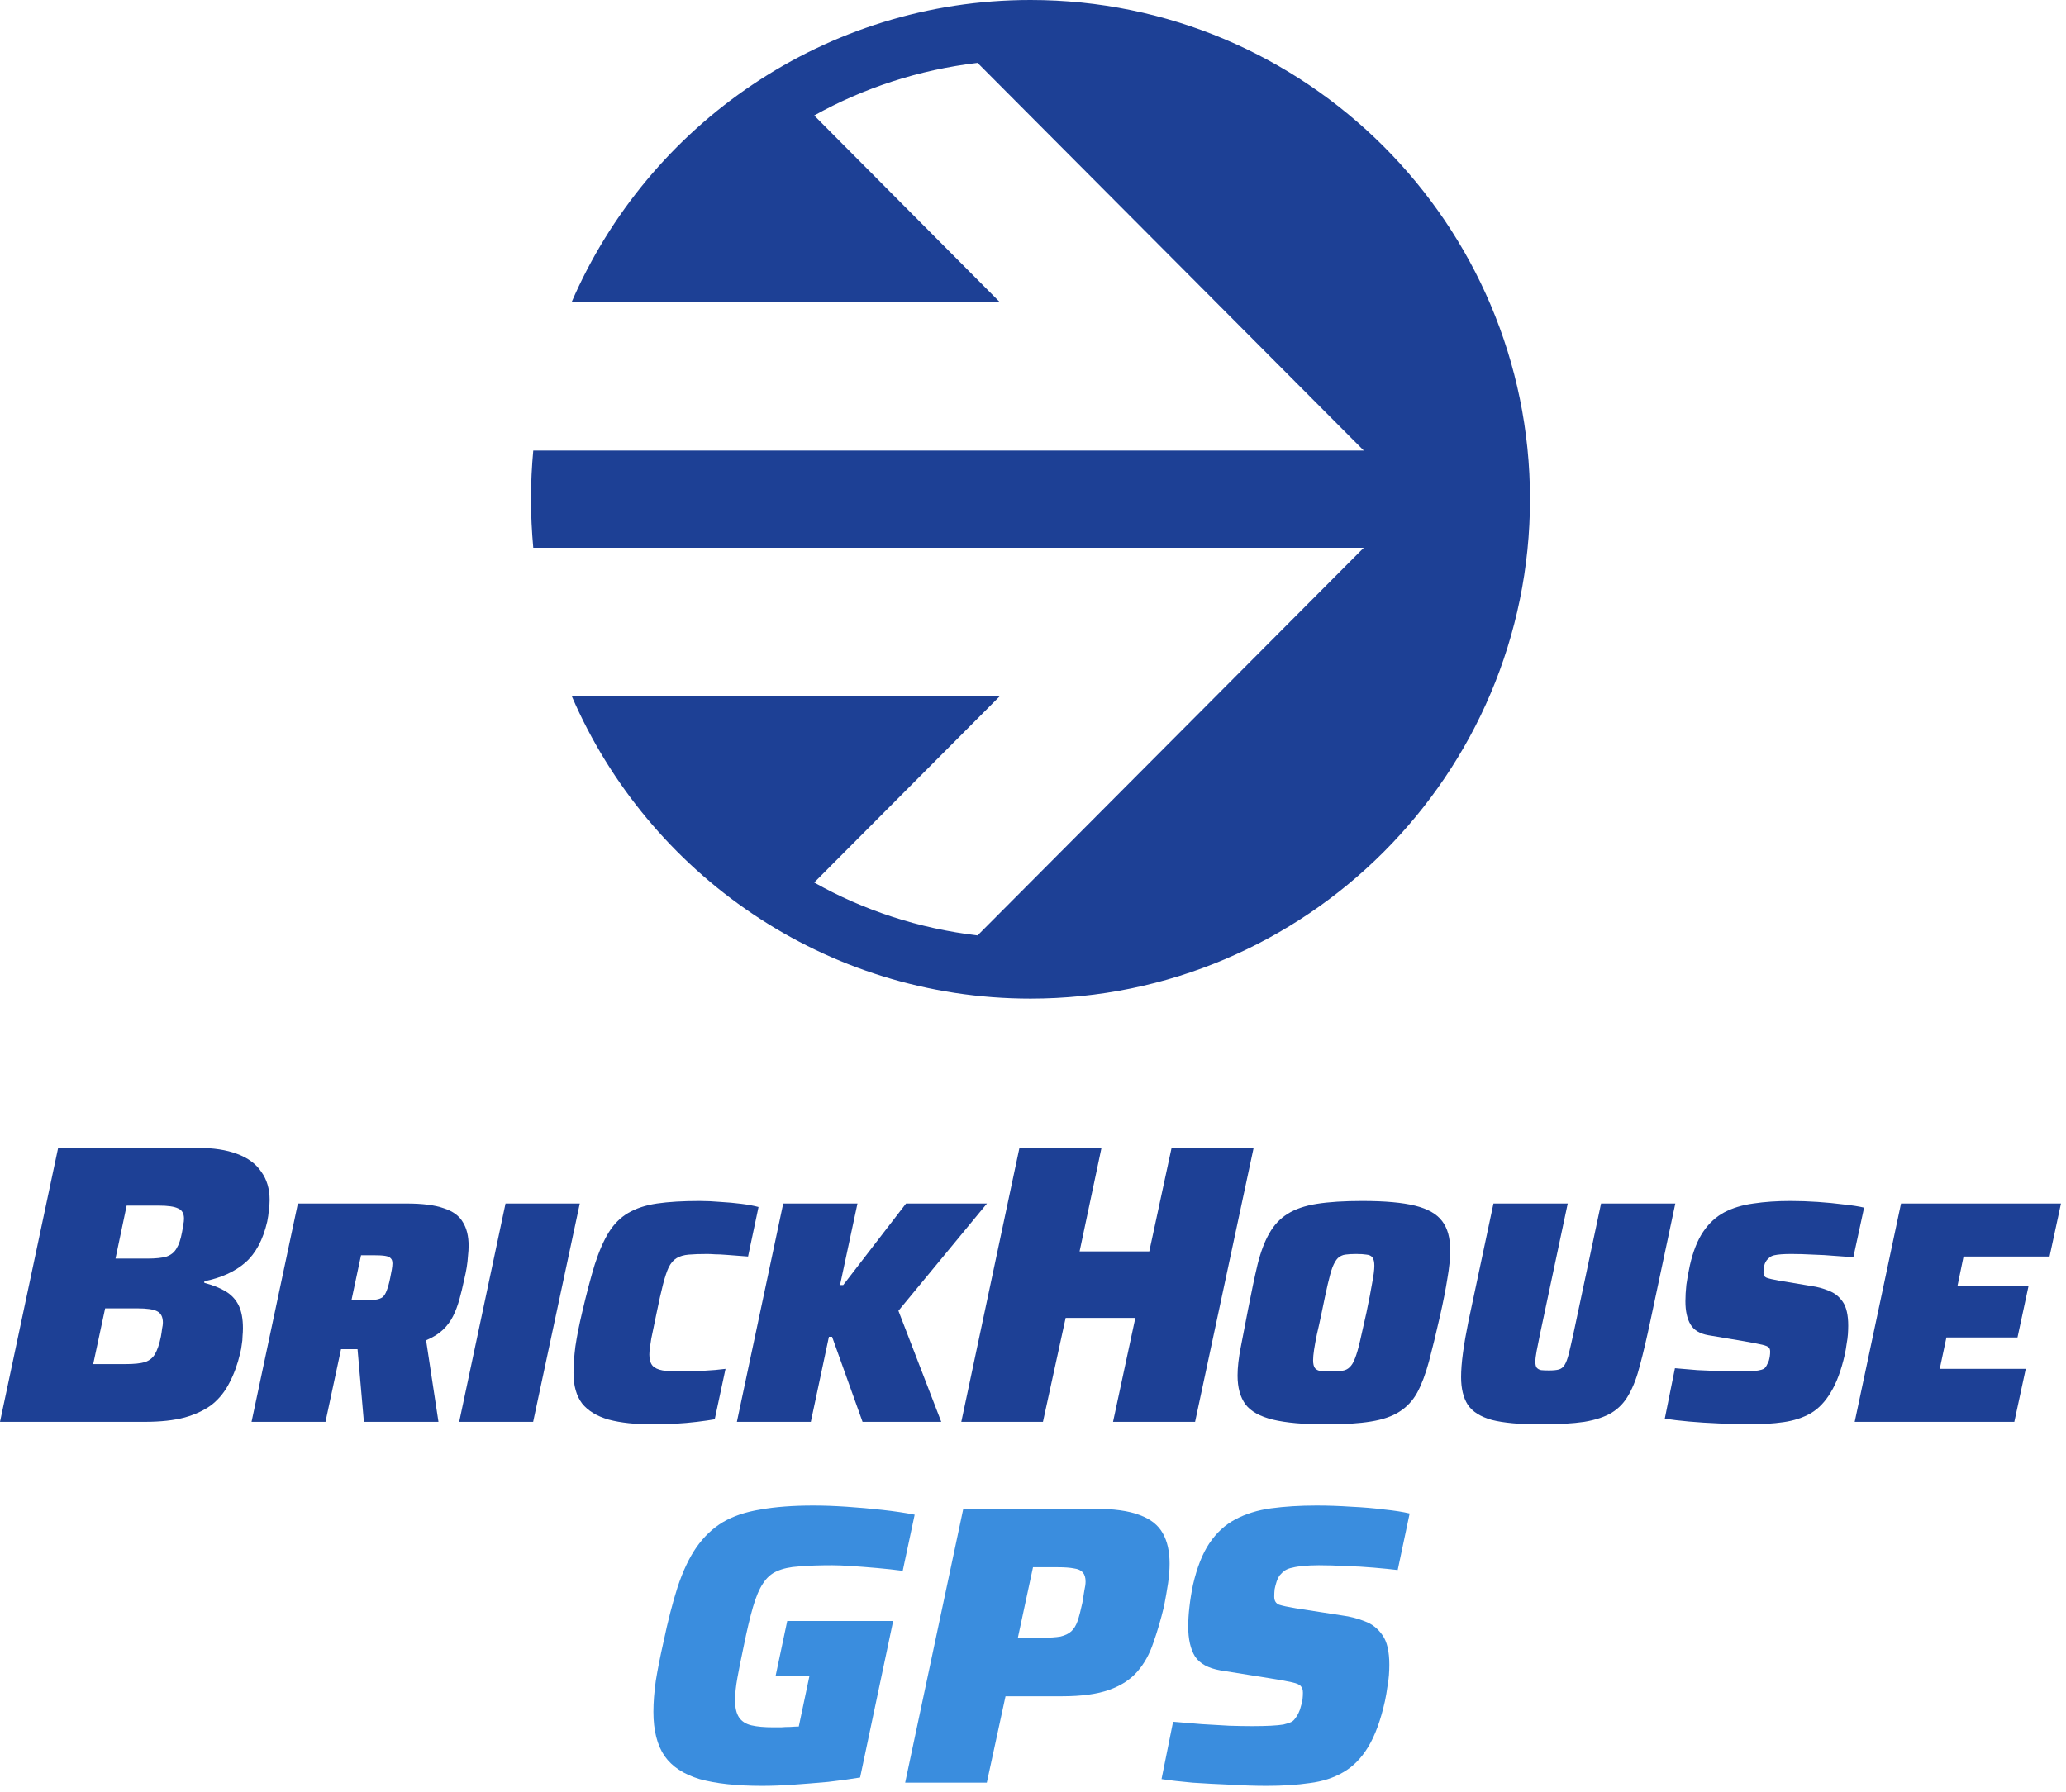
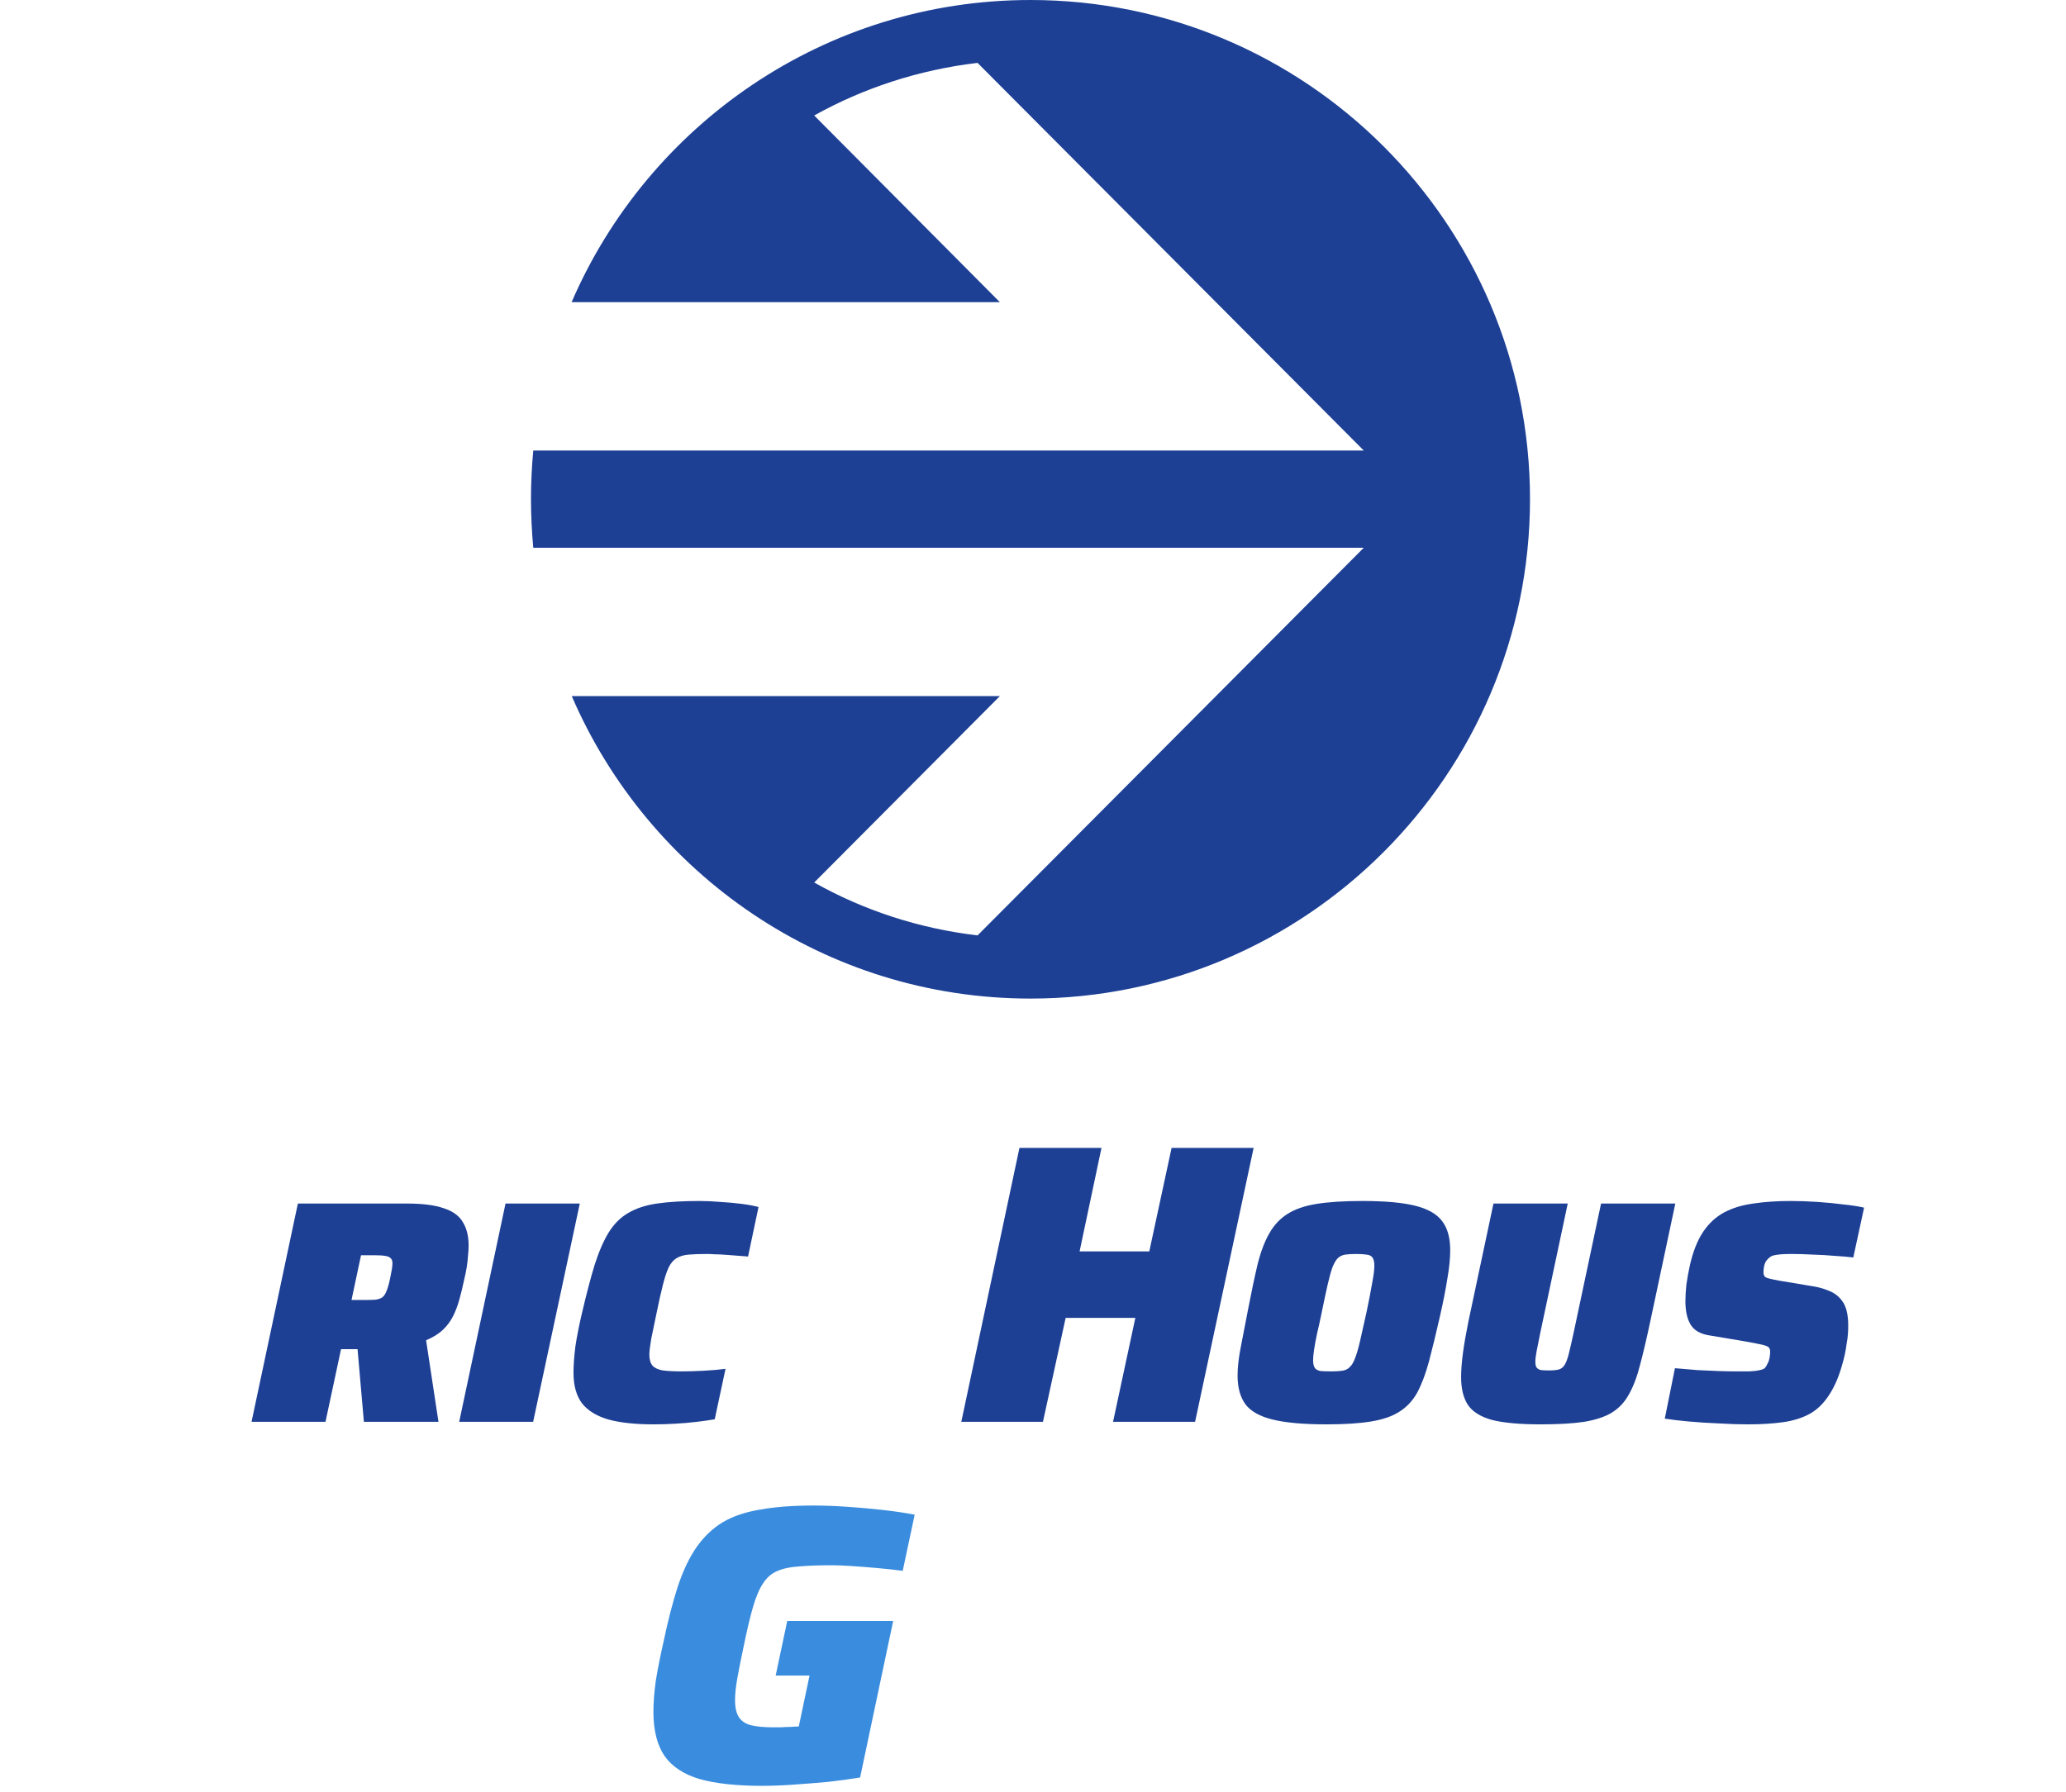
<svg xmlns="http://www.w3.org/2000/svg" width="332" height="288" viewBox="0 0 332 288" fill="none">
  <path d="M160.677 111.892L91.854 111.892L91.9 111.938C104.221 140.474 132.587 160.509 165.596 160.509C209.869 160.509 245.867 124.483 245.867 80.231C245.867 35.98 209.869 1.90735e-06 165.596 0C132.587 -1.90735e-06 104.175 20.035 91.854 48.571H160.677L130.84 18.564C138.748 14.153 147.666 11.212 157.091 10.109L219.156 72.42L85.694 72.42C85.464 74.947 85.326 77.52 85.326 80.186C85.326 82.851 85.464 85.47 85.694 88.043L219.156 88.043L157.091 150.354C147.666 149.251 138.748 146.31 130.84 141.853L160.677 111.892Z" fill="#1D4095" />
-   <path d="M203.551 287.053C201.717 287.053 199.754 286.989 197.663 286.861C195.573 286.776 193.567 286.669 191.647 286.541C189.727 286.37 188.063 286.178 186.655 285.965L188.511 276.749C190.047 276.877 191.583 277.005 193.119 277.133C194.698 277.218 196.17 277.304 197.535 277.389C198.943 277.432 200.159 277.453 201.183 277.453C202.378 277.453 203.381 277.432 204.191 277.389C205.045 277.346 205.727 277.282 206.239 277.197C206.794 277.069 207.242 276.92 207.583 276.749C207.797 276.621 207.989 276.429 208.159 276.173C208.373 275.917 208.543 275.64 208.671 275.341C208.842 275 208.97 274.637 209.055 274.253C209.183 273.869 209.269 273.506 209.311 273.165C209.354 272.781 209.375 272.418 209.375 272.077C209.375 271.608 209.269 271.266 209.055 271.053C208.885 270.797 208.415 270.584 207.647 270.413C206.922 270.242 205.749 270.029 204.127 269.773L196.127 268.493C194.165 268.152 192.799 267.405 192.031 266.253C191.306 265.058 190.943 263.458 190.943 261.453C190.943 260.472 191.007 259.426 191.135 258.317C191.263 257.165 191.455 255.97 191.711 254.733C192.351 251.96 193.226 249.741 194.335 248.077C195.487 246.37 196.874 245.09 198.495 244.237C200.159 243.341 202.079 242.744 204.255 242.445C206.474 242.146 208.906 241.997 211.551 241.997C213.386 241.997 215.242 242.061 217.119 242.189C218.997 242.274 220.767 242.424 222.431 242.637C224.095 242.808 225.461 243.021 226.527 243.277L224.607 252.365C223.541 252.237 222.261 252.109 220.767 251.981C219.317 251.853 217.823 251.768 216.287 251.725C214.751 251.64 213.301 251.597 211.935 251.597C210.954 251.597 210.122 251.64 209.439 251.725C208.757 251.768 208.181 251.853 207.711 251.981C207.242 252.066 206.837 252.216 206.495 252.429C206.197 252.642 205.919 252.898 205.663 253.197C205.45 253.496 205.279 253.837 205.151 254.221C205.023 254.605 204.917 255.01 204.831 255.437C204.789 255.821 204.767 256.226 204.767 256.653C204.767 257.293 205.023 257.72 205.535 257.933C206.047 258.104 206.943 258.296 208.223 258.509L215.647 259.661C216.97 259.832 218.207 260.152 219.359 260.621C220.511 261.048 221.45 261.794 222.175 262.861C222.901 263.885 223.263 265.464 223.263 267.597C223.263 268.109 223.242 268.664 223.199 269.261C223.157 269.858 223.071 270.498 222.943 271.181C222.858 271.864 222.73 272.61 222.559 273.421C221.877 276.493 220.981 278.946 219.871 280.781C218.762 282.616 217.418 283.981 215.839 284.877C214.303 285.773 212.511 286.349 210.463 286.605C208.415 286.904 206.111 287.053 203.551 287.053Z" fill="#3A8DDE" />
-   <path d="M145.457 286.541L154.801 242.509H175.729C178.929 242.509 181.404 242.85 183.153 243.533C184.903 244.173 186.14 245.154 186.865 246.477C187.591 247.757 187.953 249.378 187.953 251.341C187.953 252.322 187.868 253.389 187.697 254.541C187.527 255.65 187.313 256.866 187.057 258.189C186.545 260.322 185.969 262.285 185.329 264.077C184.732 265.869 183.879 267.405 182.769 268.685C181.66 269.965 180.145 270.946 178.225 271.629C176.305 272.312 173.788 272.653 170.673 272.653H161.585L158.577 286.541H145.457ZM163.569 263.245H167.537C168.732 263.245 169.692 263.181 170.417 263.053C171.143 262.882 171.719 262.605 172.145 262.221C172.572 261.837 172.913 261.282 173.169 260.557C173.425 259.789 173.681 258.808 173.937 257.613C174.065 256.845 174.172 256.184 174.257 255.629C174.385 255.074 174.449 254.605 174.449 254.221C174.449 253.581 174.3 253.09 174.001 252.749C173.703 252.408 173.233 252.194 172.593 252.109C171.953 251.981 171.1 251.917 170.033 251.917H166.001L163.569 263.245Z" fill="#3A8DDE" />
  <path d="M122.473 287.053C118.377 287.053 115.028 286.69 112.425 285.965C109.865 285.197 107.988 283.96 106.793 282.253C105.598 280.504 105.001 278.136 105.001 275.149C105.001 273.656 105.129 271.992 105.385 270.157C105.684 268.322 106.089 266.274 106.601 264.013C107.326 260.557 108.094 257.57 108.905 255.053C109.758 252.493 110.761 250.381 111.913 248.717C113.108 247.01 114.516 245.666 116.137 244.685C117.801 243.704 119.828 243.021 122.217 242.637C124.606 242.21 127.444 241.997 130.729 241.997C132.35 241.997 134.121 242.061 136.041 242.189C137.961 242.317 139.881 242.488 141.801 242.701C143.721 242.914 145.449 243.17 146.985 243.469L145.065 252.493C143.785 252.322 142.42 252.173 140.969 252.045C139.518 251.917 138.153 251.81 136.873 251.725C135.593 251.64 134.548 251.597 133.737 251.597C131.604 251.597 129.812 251.661 128.361 251.789C126.953 251.874 125.78 252.13 124.841 252.557C123.945 252.941 123.198 253.602 122.601 254.541C122.004 255.437 121.47 256.696 121.001 258.317C120.532 259.938 120.041 262.008 119.529 264.525C119.102 266.53 118.761 268.237 118.505 269.645C118.249 271.053 118.121 272.269 118.121 273.293C118.121 274.488 118.334 275.405 118.761 276.045C119.188 276.685 119.849 277.112 120.745 277.325C121.641 277.538 122.836 277.645 124.329 277.645C124.628 277.645 125.012 277.645 125.481 277.645C125.993 277.602 126.505 277.581 127.017 277.581C127.529 277.538 127.977 277.517 128.361 277.517L130.089 269.325H124.649L126.505 260.557H143.529L138.217 285.709C136.681 285.965 134.974 286.2 133.097 286.413C131.22 286.584 129.364 286.733 127.529 286.861C125.694 286.989 124.009 287.053 122.473 287.053Z" fill="#3A8DDE" />
-   <path d="M298.043 228.541L305.489 193.453H331.193L329.357 201.97H315.536L314.567 206.662H325.991L324.206 214.975H312.782L311.711 220.024H325.532L323.696 228.541H298.043Z" fill="#1D4095" />
  <path d="M280.888 228.949C279.426 228.949 277.862 228.898 276.196 228.796C274.53 228.728 272.932 228.626 271.402 228.49C269.906 228.354 268.614 228.201 267.526 228.031L269.158 219.922C270.382 220.024 271.589 220.126 272.779 220.228C274.003 220.296 275.142 220.347 276.196 220.381C277.25 220.415 278.151 220.432 278.899 220.432C279.817 220.432 280.565 220.432 281.143 220.432C281.755 220.398 282.231 220.347 282.571 220.279C282.945 220.211 283.234 220.126 283.438 220.024C283.54 219.956 283.642 219.854 283.744 219.718C283.846 219.582 283.931 219.429 283.999 219.259C284.101 219.089 284.186 218.902 284.254 218.698C284.322 218.46 284.373 218.222 284.407 217.984C284.441 217.746 284.458 217.508 284.458 217.27C284.458 216.964 284.39 216.743 284.254 216.607C284.118 216.437 283.761 216.284 283.183 216.148C282.605 216.012 281.636 215.825 280.276 215.587L274.513 214.618C273.153 214.38 272.201 213.802 271.657 212.884C271.113 211.966 270.841 210.725 270.841 209.161C270.841 208.345 270.892 207.461 270.994 206.509C271.13 205.523 271.317 204.486 271.555 203.398C272.065 201.154 272.779 199.352 273.697 197.992C274.615 196.632 275.737 195.595 277.063 194.881C278.423 194.167 279.987 193.691 281.755 193.453C283.557 193.181 285.546 193.045 287.722 193.045C289.15 193.045 290.612 193.096 292.108 193.198C293.604 193.3 294.998 193.436 296.29 193.606C297.616 193.742 298.704 193.912 299.554 194.116L297.82 202.123C297.004 202.021 296.018 201.936 294.862 201.868C293.74 201.766 292.567 201.698 291.343 201.664C290.119 201.596 288.963 201.562 287.875 201.562C287.229 201.562 286.685 201.579 286.243 201.613C285.801 201.647 285.427 201.698 285.121 201.766C284.815 201.834 284.56 201.953 284.356 202.123C284.186 202.259 284.033 202.412 283.897 202.582C283.761 202.752 283.659 202.939 283.591 203.143C283.523 203.347 283.472 203.568 283.438 203.806C283.404 204.044 283.387 204.299 283.387 204.571C283.387 204.979 283.557 205.251 283.897 205.387C284.271 205.523 284.934 205.676 285.886 205.846L291.088 206.713C292.074 206.849 293.009 207.104 293.893 207.478C294.811 207.818 295.559 208.413 296.137 209.263C296.715 210.113 297.004 211.388 297.004 213.088C297.004 213.496 296.987 213.955 296.953 214.465C296.919 214.941 296.851 215.451 296.749 215.995C296.681 216.539 296.579 217.134 296.443 217.78C295.865 220.296 295.117 222.302 294.199 223.798C293.315 225.294 292.244 226.416 290.986 227.164C289.728 227.878 288.266 228.354 286.6 228.592C284.934 228.83 283.03 228.949 280.888 228.949Z" fill="#1D4095" />
  <path d="M247.595 228.949C244.229 228.949 241.611 228.711 239.741 228.235C237.905 227.725 236.613 226.909 235.865 225.787C235.151 224.665 234.794 223.186 234.794 221.35C234.794 220.228 234.896 218.919 235.1 217.423C235.304 215.927 235.593 214.261 235.967 212.425L239.996 193.453H251.93L247.493 214.363C247.255 215.519 247.068 216.454 246.932 217.168C246.796 217.882 246.728 218.46 246.728 218.902C246.728 219.31 246.796 219.616 246.932 219.82C247.102 220.024 247.34 220.16 247.646 220.228C247.986 220.262 248.411 220.279 248.921 220.279C249.601 220.279 250.128 220.228 250.502 220.126C250.876 220.024 251.182 219.786 251.42 219.412C251.658 219.038 251.879 218.46 252.083 217.678C252.287 216.862 252.542 215.757 252.848 214.363L257.285 193.453H269.219L265.19 212.425C264.612 215.145 264.068 217.457 263.558 219.361C263.082 221.265 262.487 222.846 261.773 224.104C261.093 225.362 260.175 226.348 259.019 227.062C257.897 227.742 256.418 228.235 254.582 228.541C252.746 228.813 250.417 228.949 247.595 228.949Z" fill="#1D4095" />
  <path d="M213.154 228.949C209.516 228.949 206.643 228.694 204.535 228.184C202.461 227.674 200.999 226.858 200.149 225.736C199.299 224.58 198.874 223.033 198.874 221.095C198.874 219.803 199.044 218.29 199.384 216.556C199.724 214.788 200.115 212.765 200.557 210.487C201.101 207.665 201.611 205.251 202.087 203.245C202.597 201.205 203.226 199.539 203.974 198.247C204.722 196.921 205.691 195.884 206.881 195.136C208.105 194.354 209.686 193.81 211.624 193.504C213.562 193.198 215.993 193.045 218.917 193.045C222.555 193.045 225.394 193.3 227.434 193.81C229.474 194.32 230.919 195.153 231.769 196.309C232.619 197.431 233.044 198.978 233.044 200.95C233.044 202.276 232.891 203.806 232.585 205.54C232.313 207.274 231.922 209.263 231.412 211.507C230.766 214.363 230.171 216.811 229.627 218.851C229.083 220.857 228.454 222.523 227.74 223.849C227.026 225.141 226.074 226.161 224.884 226.909C223.728 227.657 222.198 228.184 220.294 228.49C218.424 228.796 216.044 228.949 213.154 228.949ZM213.919 220.432C214.633 220.432 215.228 220.398 215.704 220.33C216.18 220.262 216.571 220.075 216.877 219.769C217.217 219.463 217.506 218.987 217.744 218.341C218.016 217.661 218.288 216.726 218.56 215.536C218.832 214.346 219.172 212.833 219.58 210.997C219.988 209.059 220.294 207.478 220.498 206.254C220.736 205.03 220.855 204.095 220.855 203.449C220.855 202.837 220.753 202.395 220.549 202.123C220.345 201.851 220.022 201.698 219.58 201.664C219.172 201.596 218.628 201.562 217.948 201.562C217.234 201.562 216.639 201.596 216.163 201.664C215.721 201.732 215.33 201.919 214.99 202.225C214.684 202.531 214.395 203.024 214.123 203.704C213.885 204.35 213.63 205.268 213.358 206.458C213.086 207.648 212.763 209.161 212.389 210.997C212.117 212.323 211.862 213.479 211.624 214.465C211.42 215.451 211.267 216.284 211.165 216.964C211.063 217.644 211.012 218.205 211.012 218.647C211.012 219.225 211.114 219.65 211.318 219.922C211.522 220.16 211.828 220.313 212.236 220.381C212.678 220.415 213.239 220.432 213.919 220.432Z" fill="#1D4095" />
  <path d="M154.479 228.541L163.823 184.509H177.007L173.487 201.149H184.687L188.271 184.509H201.455L192.047 228.541H178.863L182.447 211.837H171.247L167.599 228.541H154.479Z" fill="#1D4095" />
-   <path d="M118.415 228.541L125.861 193.453H137.795L134.99 206.56H135.5L145.598 193.453H158.603L144.374 210.691L151.259 228.541H138.611L133.715 214.873H133.205L130.298 228.541H118.415Z" fill="#1D4095" />
  <path d="M105.012 228.949C102.122 228.949 99.725 228.694 97.821 228.184C95.917 227.64 94.489 226.773 93.537 225.583C92.619 224.359 92.16 222.727 92.16 220.687C92.16 219.429 92.262 218.001 92.466 216.403C92.704 214.805 93.061 213.003 93.537 210.997C94.251 207.937 94.931 205.353 95.577 203.245C96.257 201.137 97.005 199.42 97.821 198.094C98.671 196.734 99.708 195.697 100.932 194.983C102.19 194.235 103.737 193.725 105.573 193.453C107.443 193.181 109.721 193.045 112.407 193.045C113.495 193.045 114.617 193.096 115.773 193.198C116.963 193.266 118.085 193.368 119.139 193.504C120.227 193.64 121.145 193.81 121.893 194.014L120.21 201.97C118.85 201.868 117.745 201.783 116.895 201.715C116.045 201.647 115.365 201.613 114.855 201.613C114.379 201.579 113.971 201.562 113.631 201.562C112.441 201.562 111.455 201.596 110.673 201.664C109.891 201.732 109.245 201.919 108.735 202.225C108.225 202.531 107.8 203.024 107.46 203.704C107.154 204.35 106.848 205.268 106.542 206.458C106.236 207.648 105.896 209.161 105.522 210.997C105.182 212.595 104.893 213.989 104.655 215.179C104.451 216.369 104.349 217.219 104.349 217.729C104.349 218.511 104.519 219.106 104.859 219.514C105.199 219.888 105.743 220.143 106.491 220.279C107.273 220.381 108.31 220.432 109.602 220.432C110.622 220.432 111.778 220.398 113.07 220.33C114.396 220.262 115.569 220.16 116.589 220.024L114.855 228.133C114.073 228.269 113.121 228.405 111.999 228.541C110.877 228.677 109.704 228.779 108.48 228.847C107.29 228.915 106.134 228.949 105.012 228.949Z" fill="#1D4095" />
  <path d="M73.791 228.541L81.237 193.453H93.171L85.674 228.541H73.791Z" fill="#1D4095" />
  <path d="M40.422 228.541L47.868 193.453H65.31C67.894 193.453 69.9 193.708 71.328 194.218C72.79 194.694 73.81 195.442 74.388 196.462C75 197.448 75.306 198.706 75.306 200.236C75.306 200.746 75.272 201.29 75.204 201.868C75.17 202.446 75.102 203.058 75 203.704C74.898 204.316 74.762 204.979 74.592 205.693C74.354 206.815 74.099 207.869 73.827 208.855C73.555 209.841 73.215 210.742 72.807 211.558C72.399 212.374 71.855 213.105 71.175 213.751C70.495 214.397 69.594 214.958 68.472 215.434L70.461 228.541H58.476L57.456 216.862C57.32 216.862 57.167 216.862 56.997 216.862C56.861 216.862 56.708 216.862 56.538 216.862H54.804L52.305 228.541H40.422ZM56.487 208.957H58.629C59.343 208.957 59.921 208.94 60.363 208.906C60.839 208.838 61.213 208.702 61.485 208.498C61.757 208.26 61.978 207.903 62.148 207.427C62.352 206.917 62.539 206.237 62.709 205.387C62.811 204.877 62.896 204.435 62.964 204.061C63.032 203.653 63.066 203.33 63.066 203.092C63.066 202.718 62.981 202.446 62.811 202.276C62.641 202.072 62.335 201.936 61.893 201.868C61.485 201.8 60.89 201.766 60.108 201.766H58.017L56.487 208.957Z" fill="#1D4095" />
-   <path d="M0 228.541L9.344 184.509H31.808C34.283 184.509 36.373 184.829 38.08 185.469C39.829 186.109 41.131 187.069 41.984 188.349C42.88 189.586 43.328 191.101 43.328 192.893C43.328 193.448 43.285 194.002 43.2 194.557C43.157 195.112 43.072 195.709 42.944 196.349C42.261 199.293 41.088 201.49 39.424 202.941C37.76 204.392 35.563 205.394 32.832 205.949V206.205C34.155 206.546 35.285 206.994 36.224 207.549C37.163 208.104 37.867 208.85 38.336 209.789C38.805 210.728 39.04 211.965 39.04 213.501C39.04 213.885 39.019 214.312 38.976 214.781C38.976 215.208 38.933 215.656 38.848 216.125C38.805 216.552 38.72 217.021 38.592 217.533C38.165 219.325 37.589 220.904 36.864 222.269C36.181 223.634 35.264 224.786 34.112 225.725C32.96 226.621 31.488 227.325 29.696 227.837C27.947 228.306 25.792 228.541 23.232 228.541H0ZM14.976 219.261H20.16C21.525 219.261 22.571 219.154 23.296 218.941C24.021 218.685 24.555 218.258 24.896 217.661C25.28 217.021 25.6 216.082 25.856 214.845C25.941 214.376 26.005 213.949 26.048 213.565C26.133 213.181 26.176 212.861 26.176 212.605C26.176 211.666 25.856 211.048 25.216 210.749C24.619 210.45 23.573 210.301 22.08 210.301H16.896L14.976 219.261ZM18.56 202.301H23.68C25.003 202.301 26.027 202.194 26.752 201.981C27.477 201.725 28.011 201.298 28.352 200.701C28.736 200.104 29.035 199.229 29.248 198.077C29.333 197.65 29.397 197.266 29.44 196.925C29.525 196.541 29.568 196.2 29.568 195.901C29.568 195.048 29.248 194.493 28.608 194.237C28.011 193.938 26.965 193.789 25.472 193.789H20.352L18.56 202.301Z" fill="#1D4095" />
</svg>